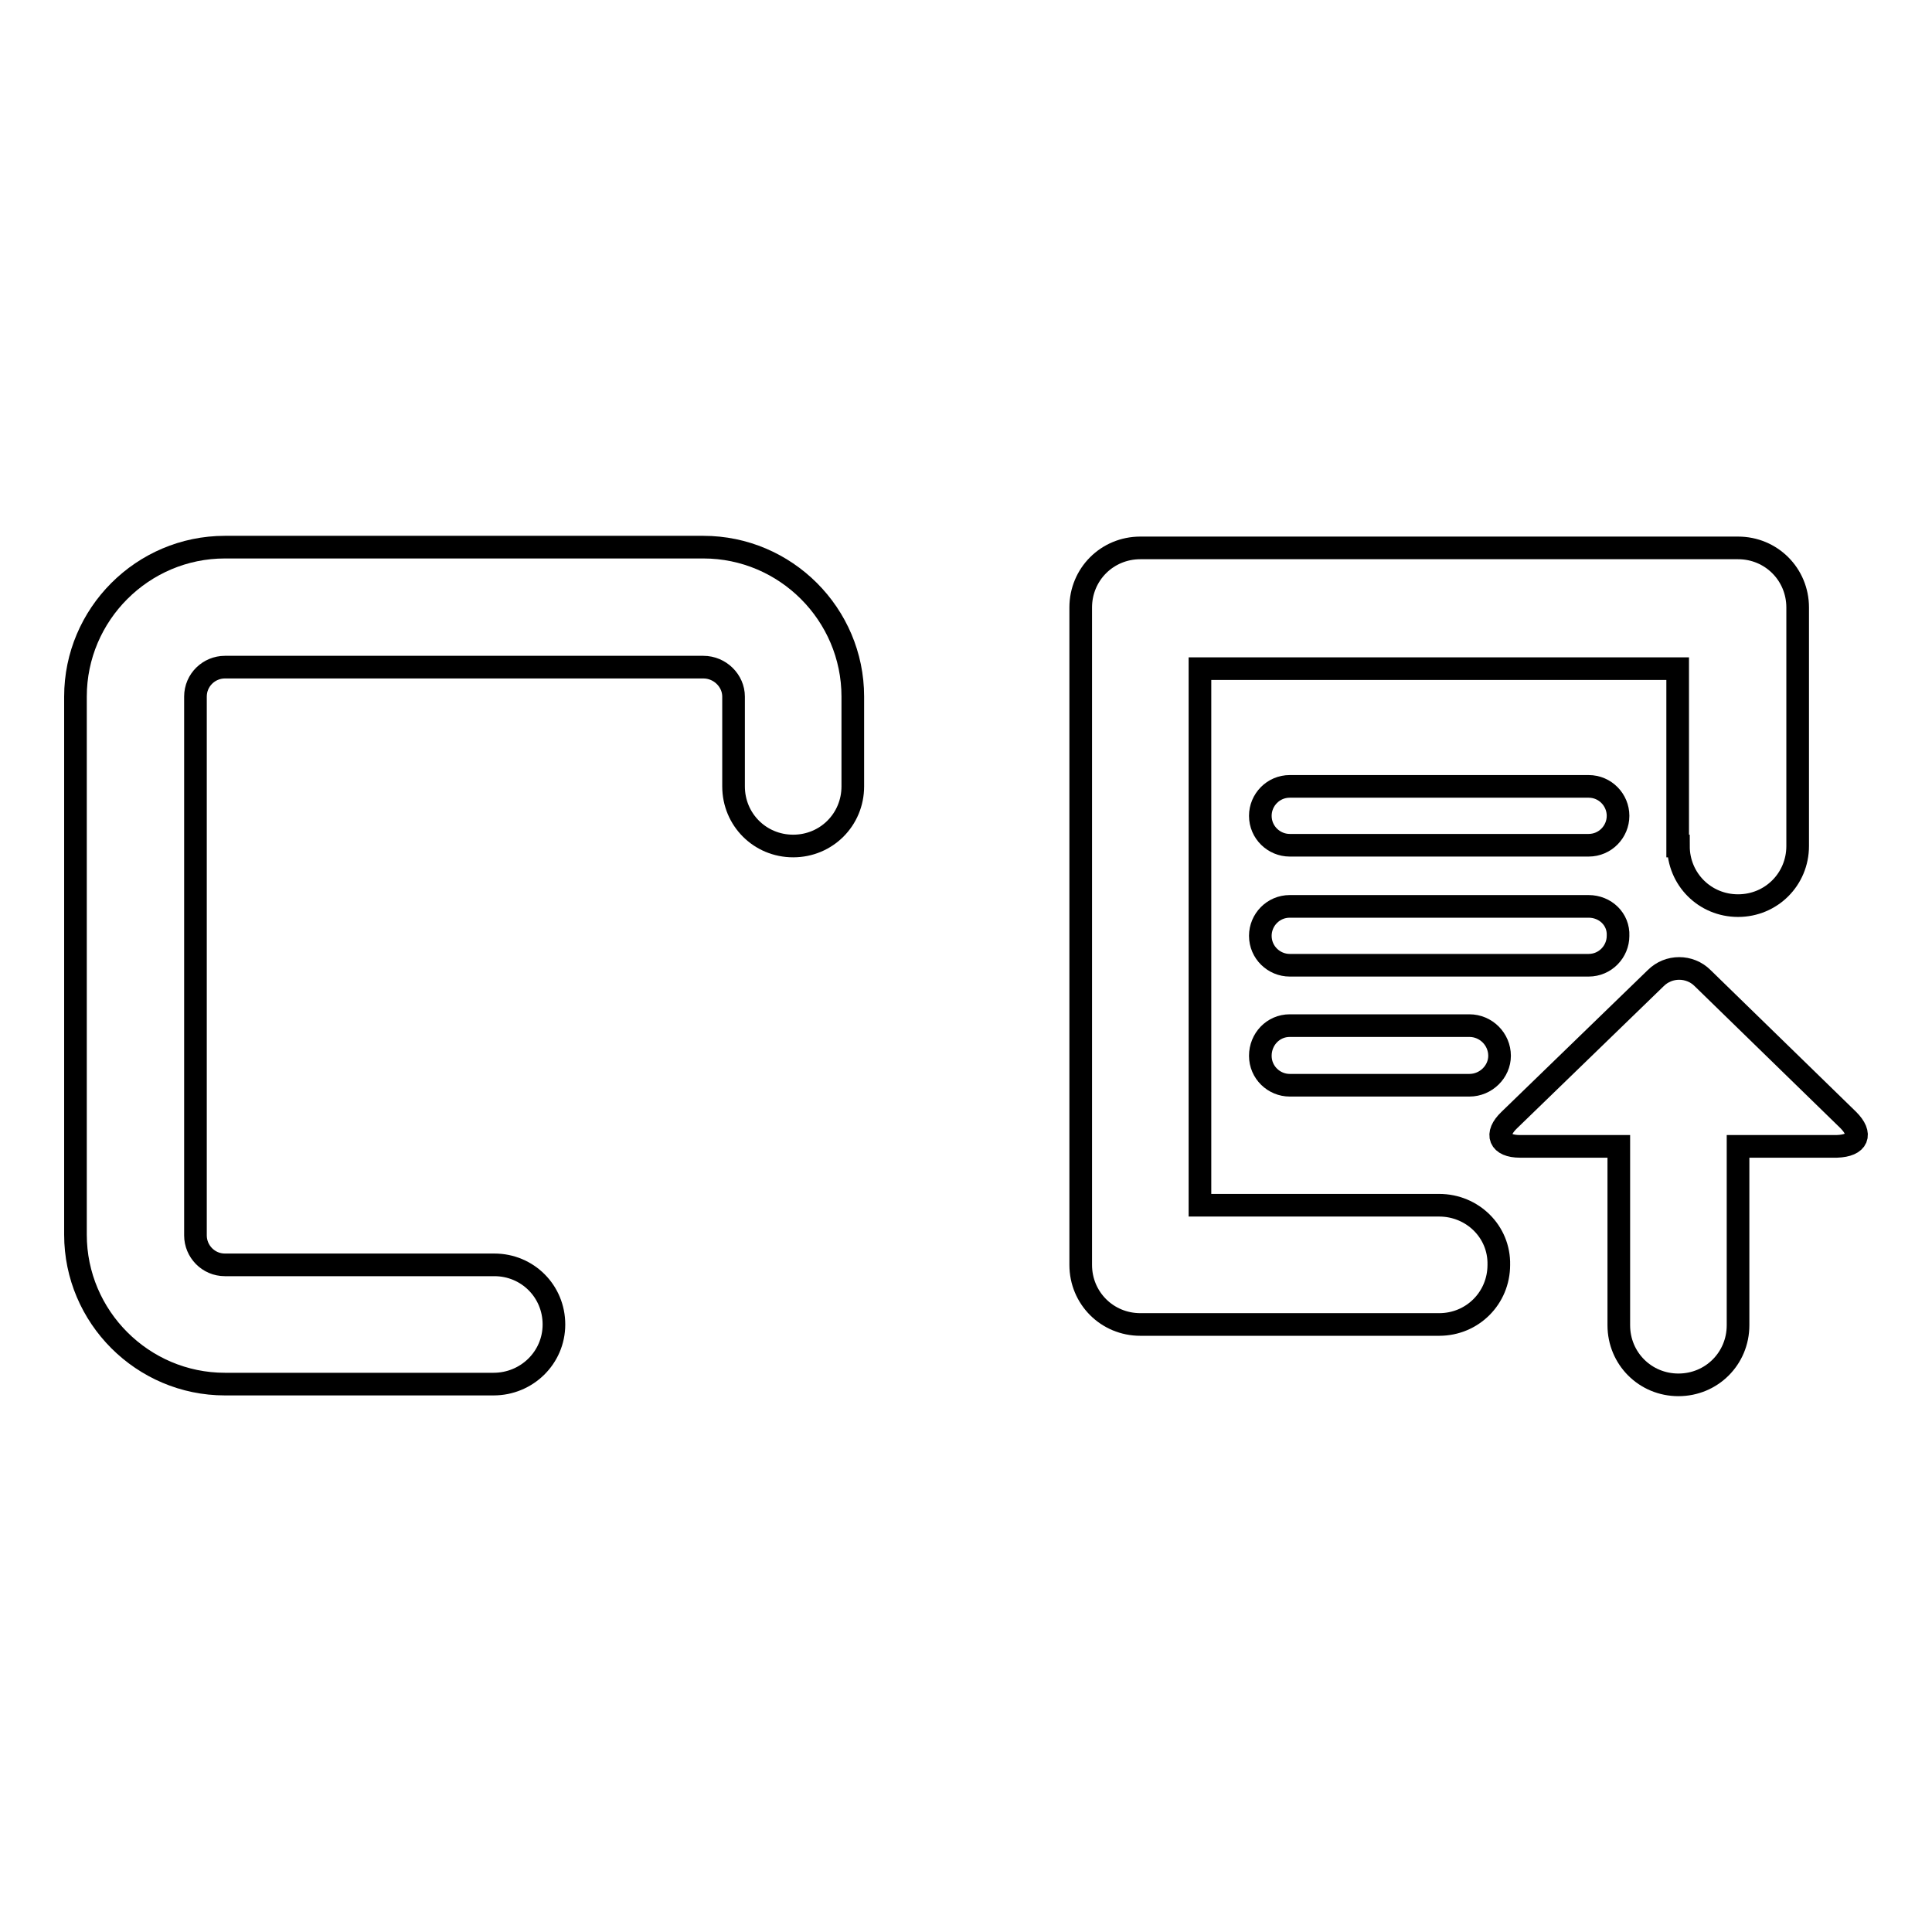
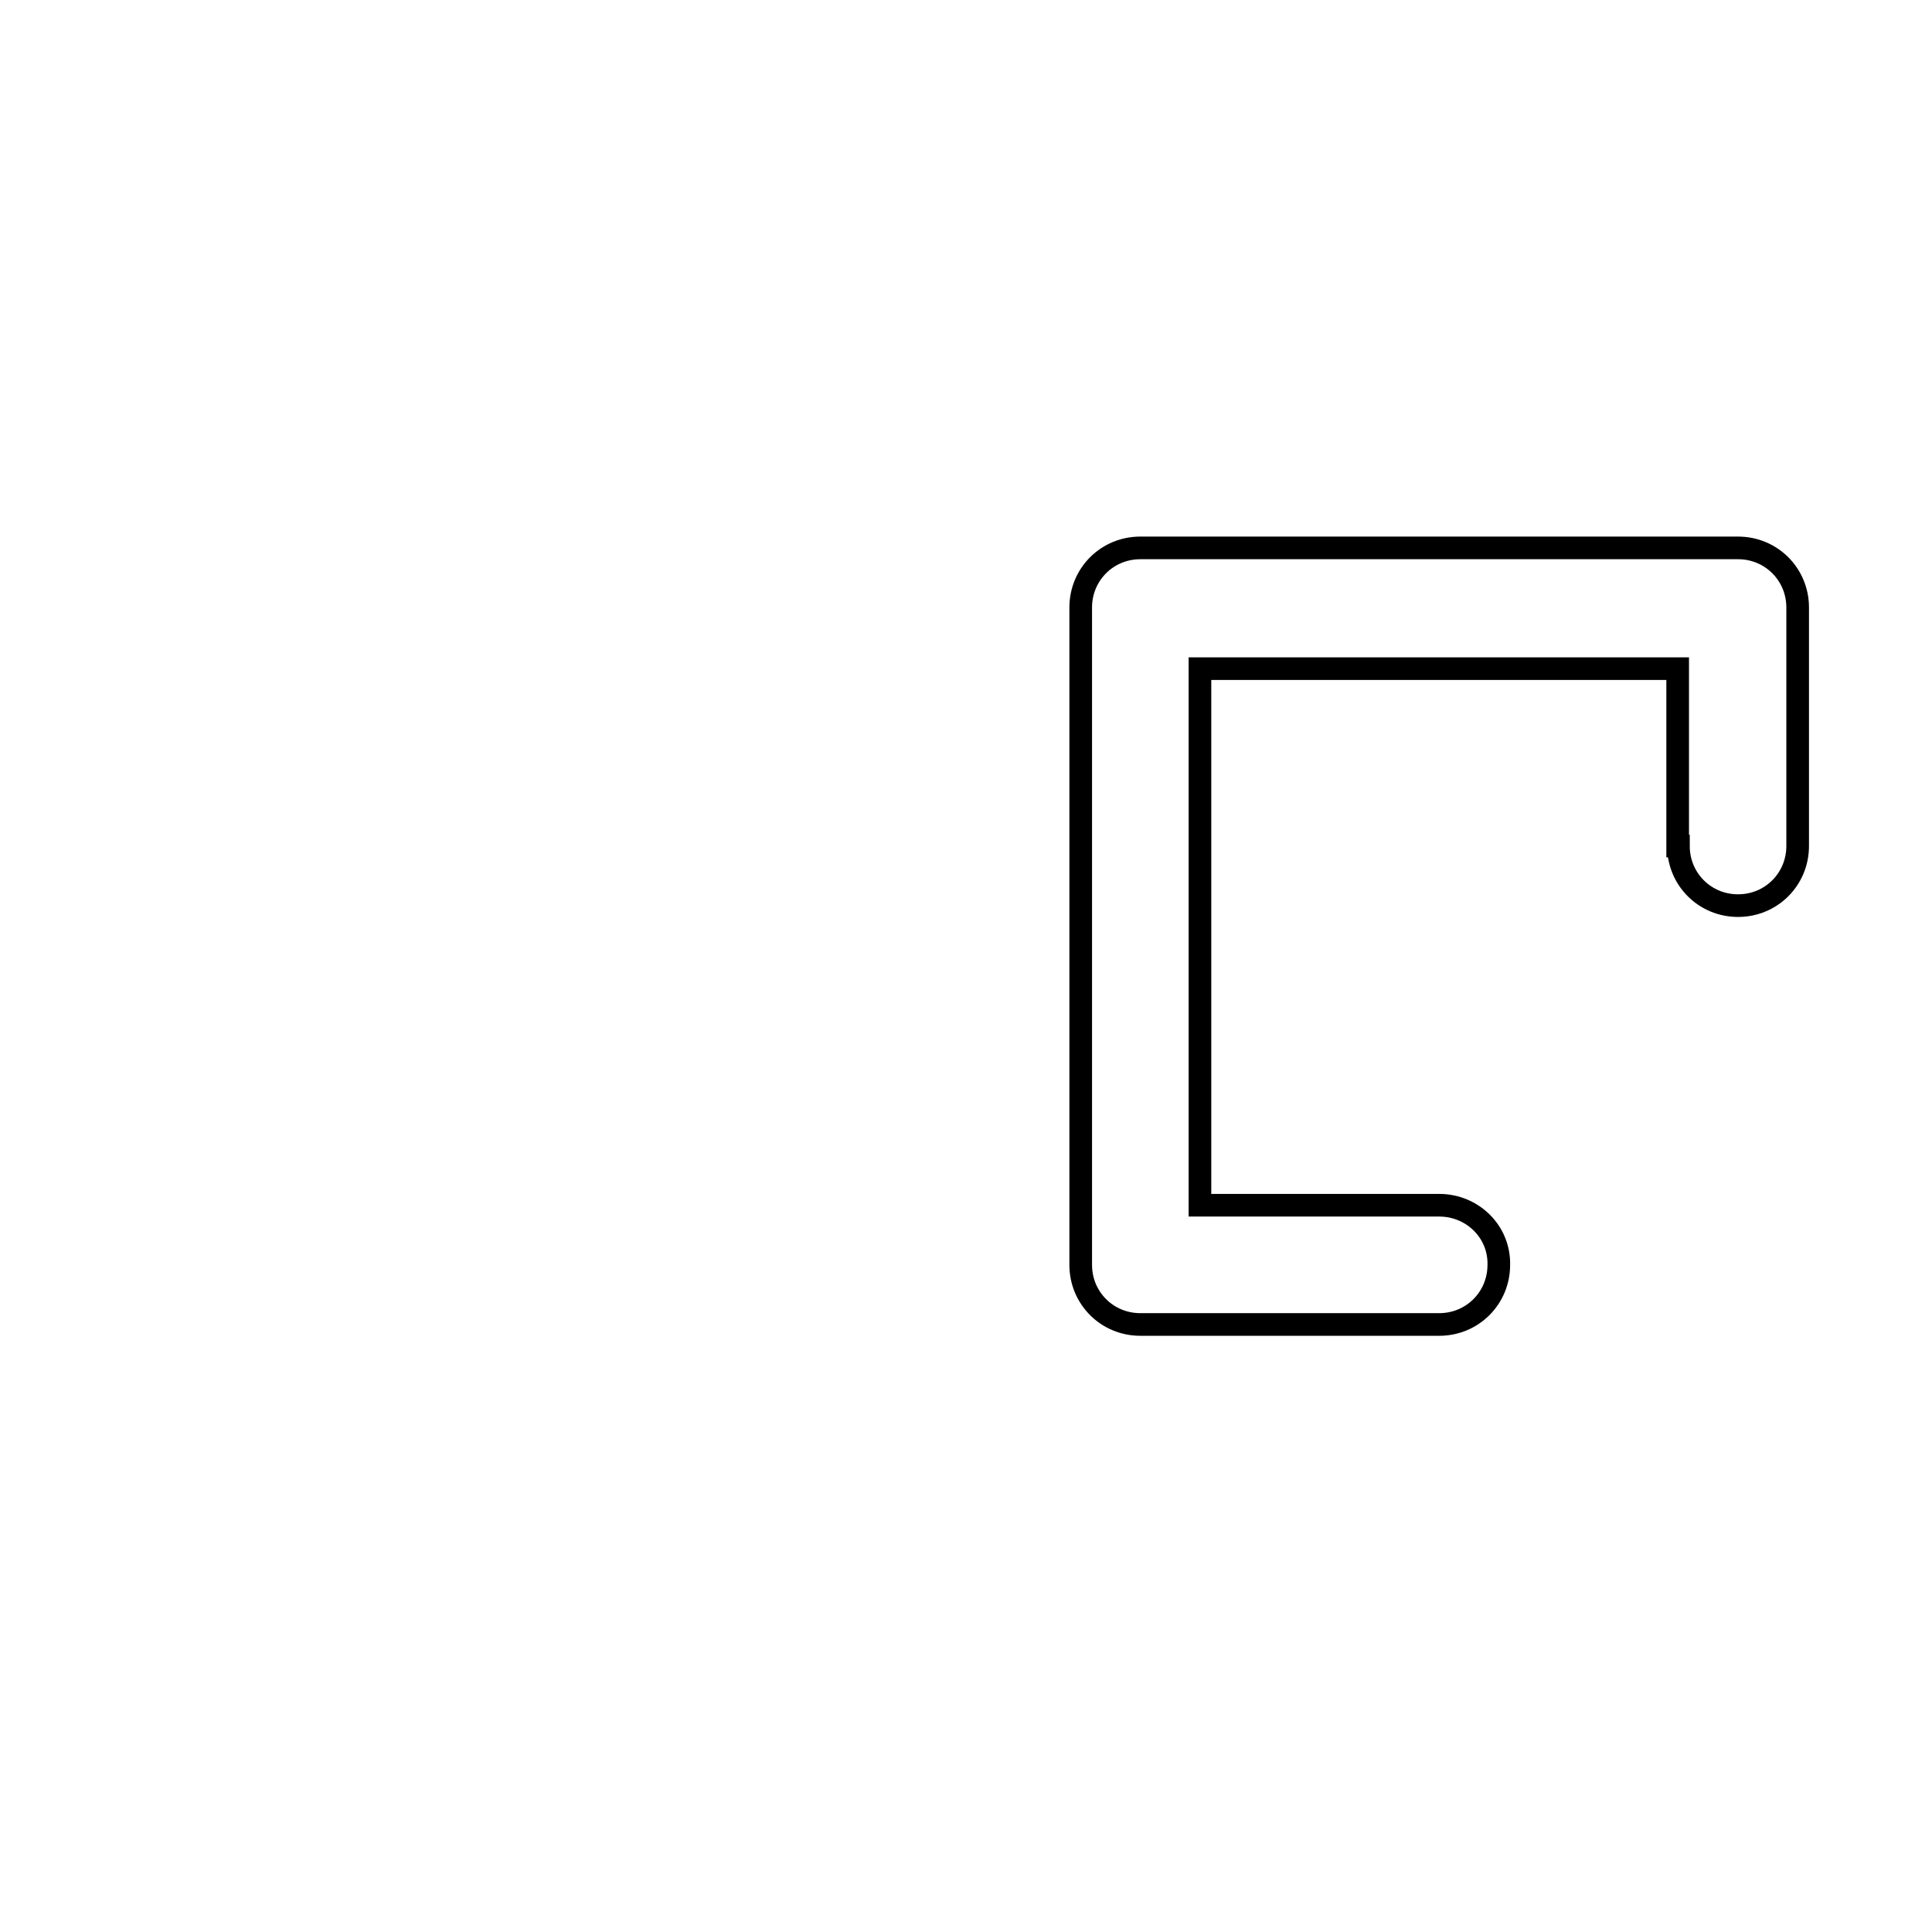
<svg xmlns="http://www.w3.org/2000/svg" version="1.1" x="0px" y="0px" viewBox="0 0 256 256" enable-background="new 0 0 256 256" xml:space="preserve">
  <g>
    <g>
-       <path stroke-width="3" fill-opacity="0" stroke="#000000" d="M73.4,175.5c0-4.4-3.5-7.9-7.9-7.9H29.8c-2.2,0-3.9-1.8-3.9-3.9V92.3c0-2.2,1.8-3.9,3.9-3.9h63.4c2.2,0,4,1.8,4,3.9v11.9c0,4.4,3.5,7.9,7.9,7.9s7.9-3.5,7.9-7.9V92.3c0-10.9-8.9-19.8-19.8-19.8H29.8C18.9,72.5,10,81.4,10,92.3v71.3c0,10.9,8.9,19.8,19.8,19.8h35.6C69.8,183.4,73.4,179.9,73.4,175.5z" />
-       <path stroke-width="3" fill-opacity="0" stroke="#000000" d="M244.9,148.4l-19.3-18.8c-1.7-1.7-4.5-1.7-6.2,0L200,148.4c-2,1.9-1.3,3.5,1.4,3.5h13.1v23.7c0,4.4,3.5,7.9,7.9,7.9c4.4,0,7.9-3.5,7.9-7.9v-23.7h13.1C246.2,151.8,246.8,150.3,244.9,148.4z" />
-       <path stroke-width="3" fill-opacity="0" stroke="#000000" d="M210.5,120.1h-39.6c-2.2,0-3.9,1.8-3.9,3.9c0,2.2,1.8,3.9,3.9,3.9h39.6c2.2,0,3.9-1.8,3.9-3.9C214.5,121.8,212.7,120.1,210.5,120.1z" />
-       <path stroke-width="3" fill-opacity="0" stroke="#000000" d="M194.7,135.9h-23.8c-2.2,0-3.9,1.8-3.9,4c0,2.2,1.8,3.9,3.9,3.9h23.8c2.2,0,4-1.8,4-3.9C198.7,137.7,196.9,135.9,194.7,135.9z" />
-       <path stroke-width="3" fill-opacity="0" stroke="#000000" d="M210.5,104.2h-39.6c-2.2,0-3.9,1.8-3.9,3.9c0,2.2,1.8,3.9,3.9,3.9h39.6c2.2,0,3.9-1.8,3.9-3.9S212.7,104.2,210.5,104.2z" />
-       <path stroke-width="3" fill-opacity="0" stroke="#000000" d="M190.7,159.7L190.7,159.7L190.7,159.7H159V88.6h63.3v23.5h0.1c0,4.4,3.5,7.9,7.9,7.9c4.4,0,7.9-3.5,7.9-7.9V80.5c0-4.4-3.5-7.9-7.9-7.9h-79.2c-4.4,0-7.9,3.5-7.9,7.9v87.1c0,4.4,3.5,7.9,7.9,7.9h39.6c4.4,0,7.9-3.5,7.9-7.9C198.7,163.2,195.1,159.7,190.7,159.7z" />
+       <path stroke-width="3" fill-opacity="0" stroke="#000000" d="M190.7,159.7L190.7,159.7H159V88.6h63.3v23.5h0.1c0,4.4,3.5,7.9,7.9,7.9c4.4,0,7.9-3.5,7.9-7.9V80.5c0-4.4-3.5-7.9-7.9-7.9h-79.2c-4.4,0-7.9,3.5-7.9,7.9v87.1c0,4.4,3.5,7.9,7.9,7.9h39.6c4.4,0,7.9-3.5,7.9-7.9C198.7,163.2,195.1,159.7,190.7,159.7z" />
    </g>
  </g>
</svg>